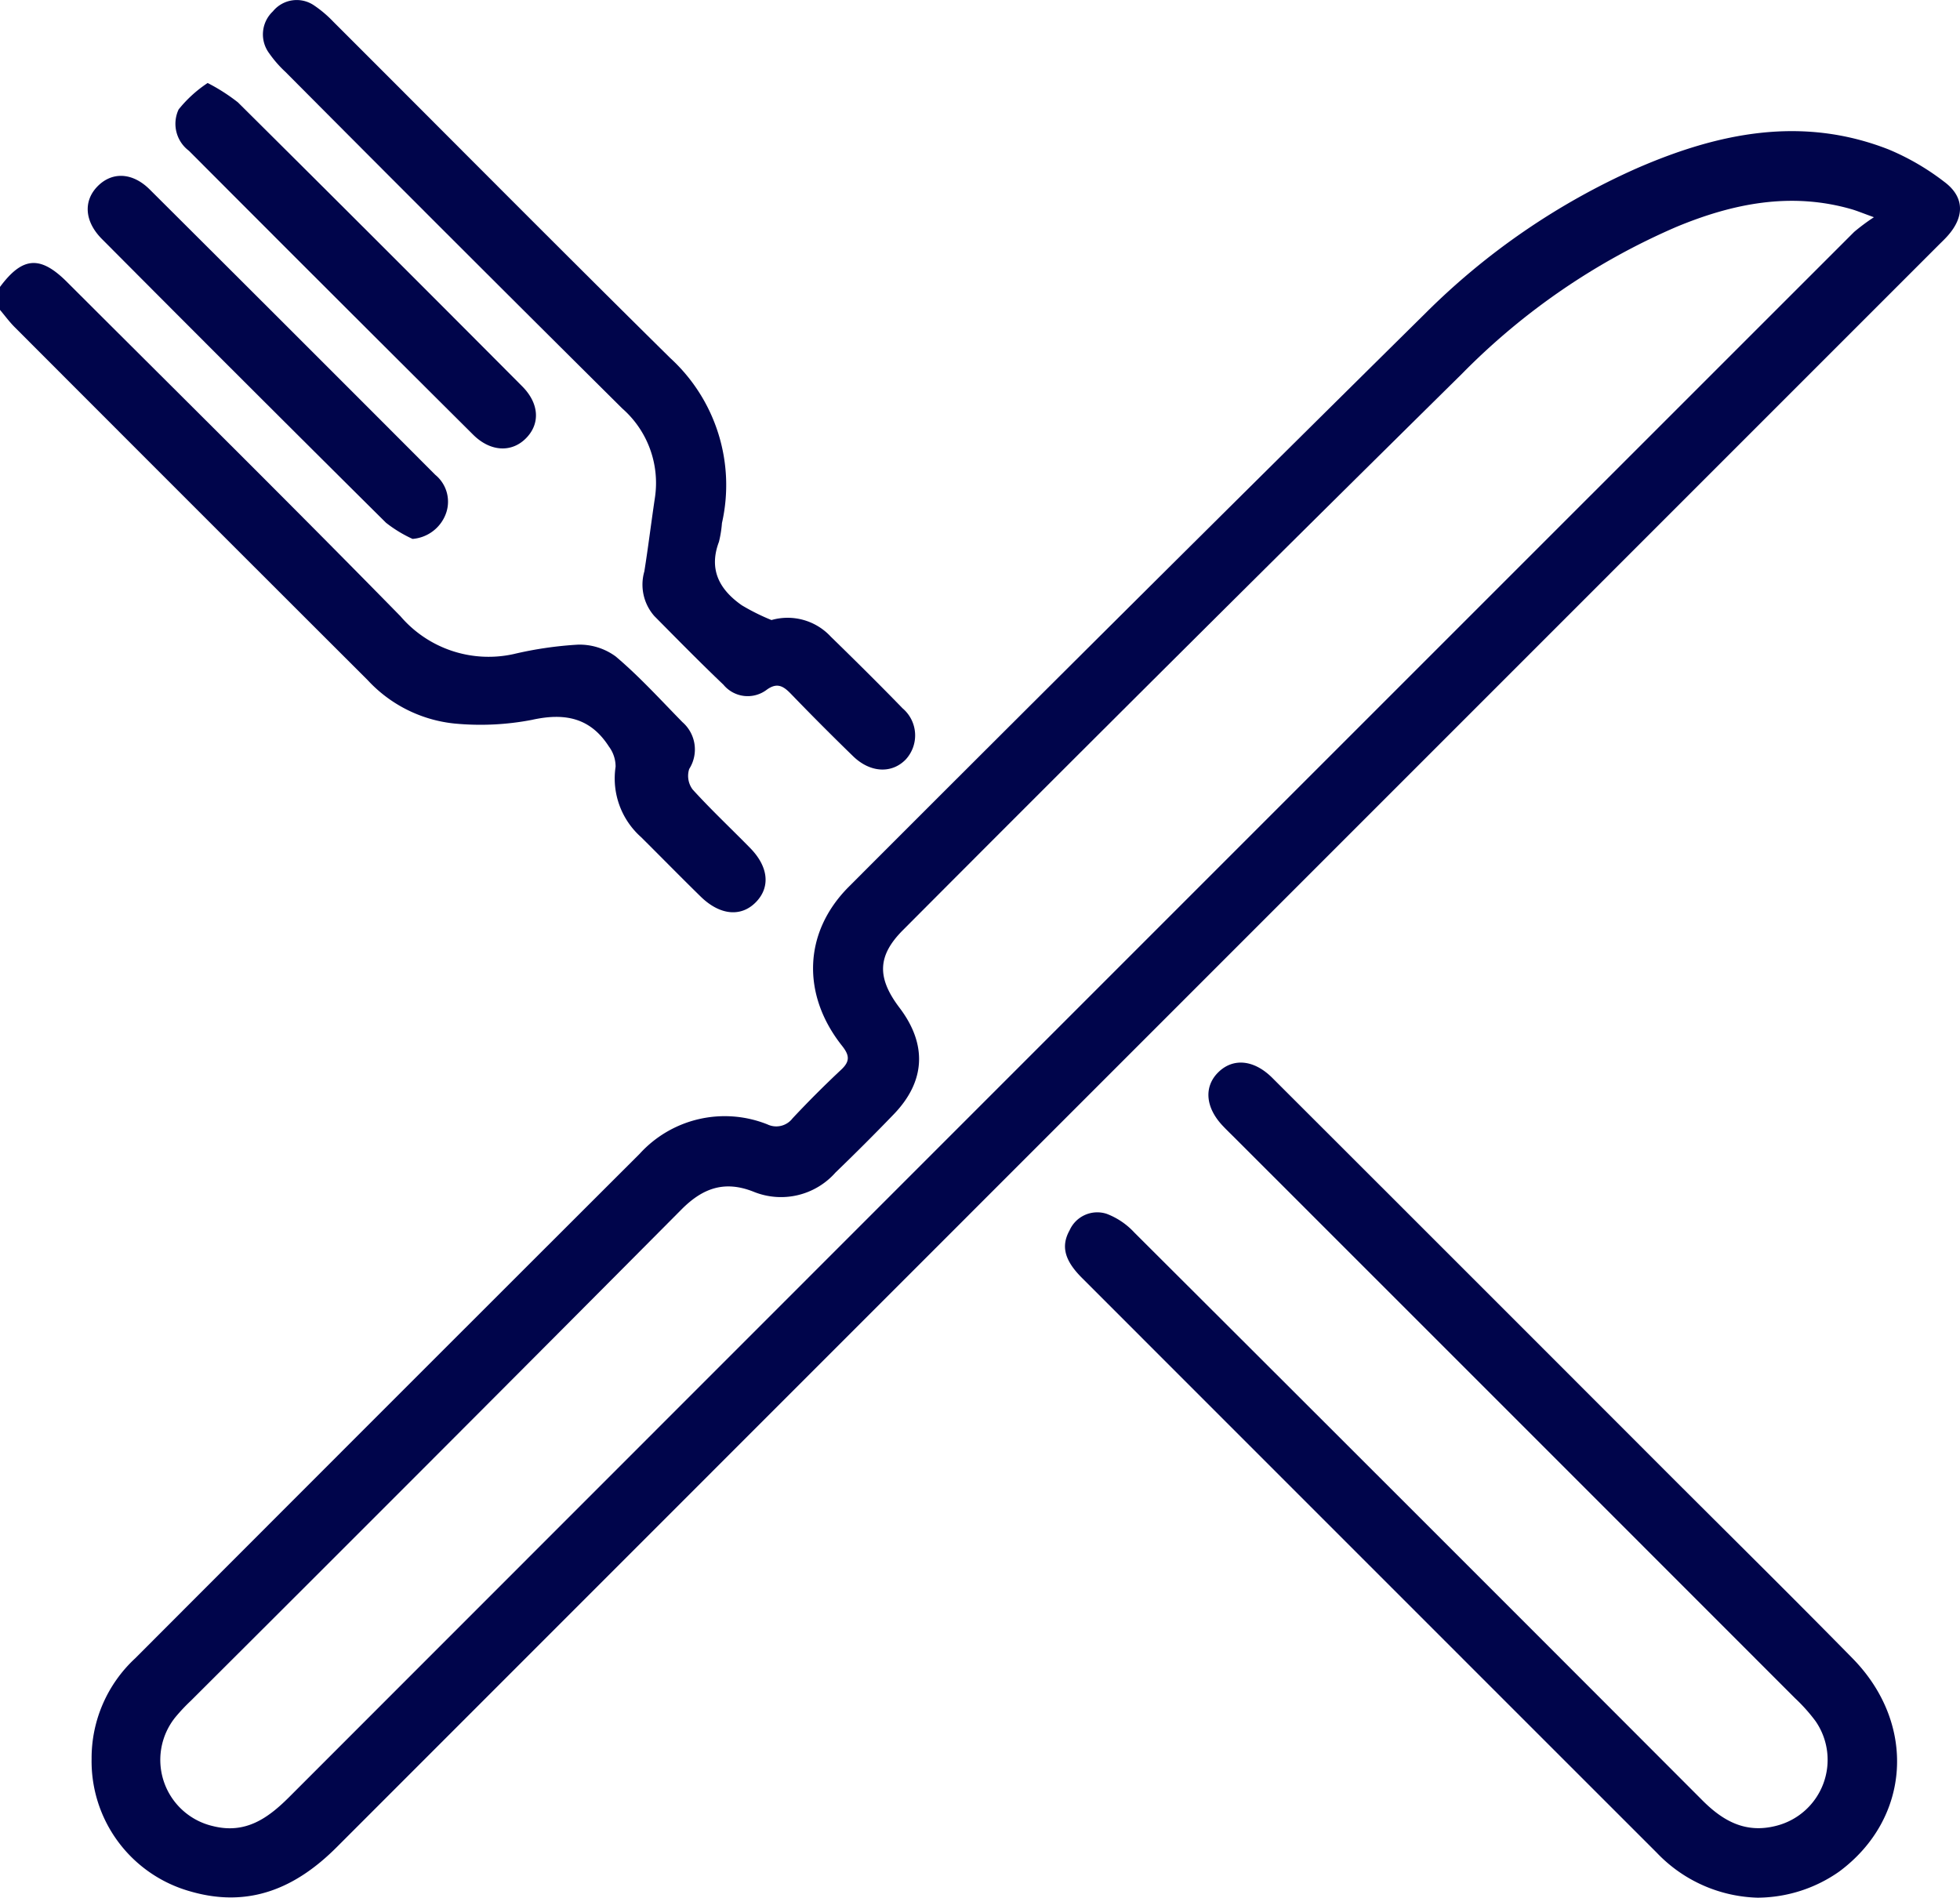
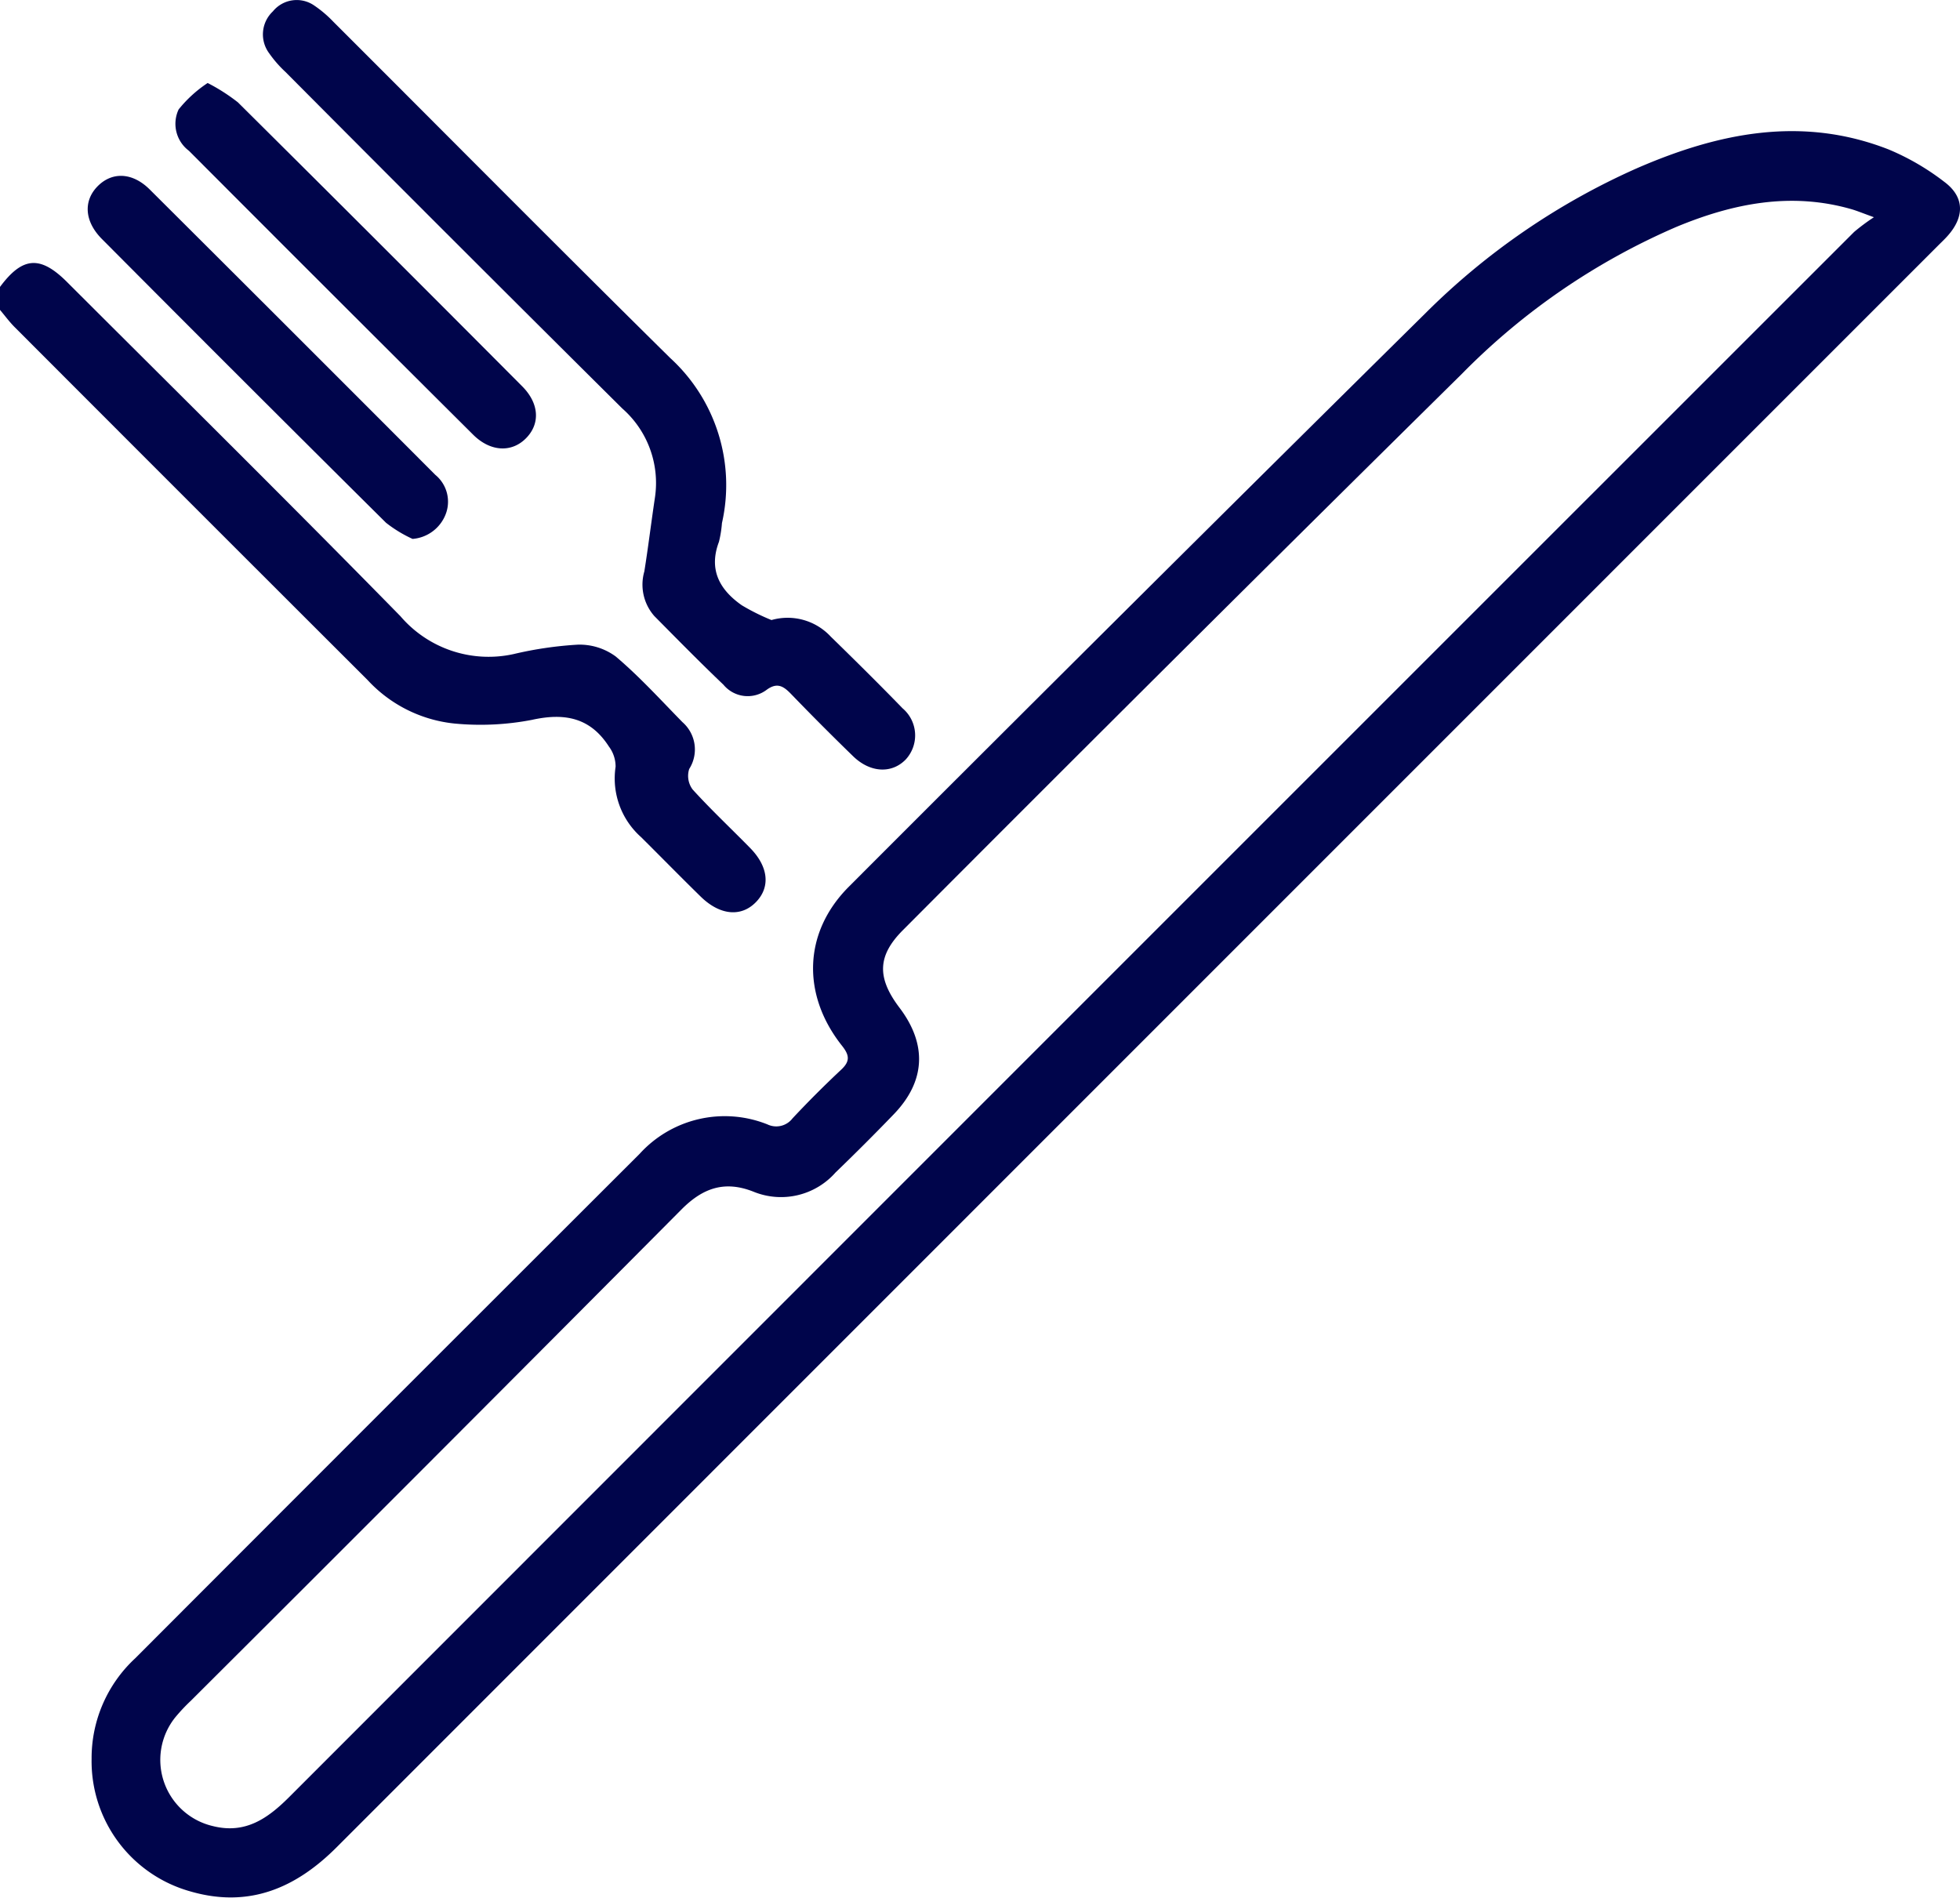
<svg xmlns="http://www.w3.org/2000/svg" id="Groupe_46" data-name="Groupe 46" width="142.326" height="137.808" viewBox="0 0 142.326 137.808">
  <defs>
    <clipPath id="clip-path">
      <rect id="Rectangle_31" data-name="Rectangle 31" width="142.326" height="137.808" fill="#00054b" />
    </clipPath>
  </defs>
  <g id="Groupe_45" data-name="Groupe 45" transform="translate(0 0)" clip-path="url(#clip-path)">
    <path id="Tracé_36" data-name="Tracé 36" d="M0,15.341c1.633-2.2,2.92-2.3,4.862-.362,8.088,8.08,16.222,16.113,24.221,24.28A8.424,8.424,0,0,0,37.305,42a27.121,27.121,0,0,1,4.65-.681,4.43,4.43,0,0,1,2.757.859c1.725,1.459,3.259,3.149,4.845,4.768a2.634,2.634,0,0,1,.49,3.4,1.644,1.644,0,0,0,.247,1.487c1.337,1.473,2.791,2.835,4.184,4.257,1.325,1.355,1.473,2.829.425,3.914-1.075,1.116-2.623.98-4.024-.392C49.425,58.189,48,56.734,46.557,55.3a5.7,5.7,0,0,1-1.855-5.12,2.431,2.431,0,0,0-.486-1.463c-1.346-2.095-3.2-2.467-5.59-1.937a19.753,19.753,0,0,1-5.62.267,9.962,9.962,0,0,1-6.313-3.159Q13.866,31.085,1.066,18.262C.679,17.875.354,17.427,0,17.009V15.341" transform="translate(0 5.495)" fill="#00054b" />
    <path id="Tracé_37" data-name="Tracé 37" d="M4.738,124.981A9.873,9.873,0,0,1,7.9,117.686Q26.2,99.353,44.531,81.051a8.346,8.346,0,0,1,9.286-2.138,1.486,1.486,0,0,0,1.819-.441q1.708-1.824,3.535-3.536c.656-.614.6-1.05.059-1.734-2.936-3.7-2.825-8.231.5-11.556Q80.586,40.764,101.581,20.02a51.006,51.006,0,0,1,15.37-10.542c5.912-2.573,11.982-3.827,18.262-1.372a17.88,17.88,0,0,1,4.046,2.349c1.49,1.1,1.5,2.547.241,3.949-.215.241-.453.462-.682.692Q80.677,73.242,22.541,131.394c-3,3.006-6.419,4.452-10.668,3.205a9.81,9.81,0,0,1-7.135-9.618M134.163,13.035c-.869-.313-1.245-.473-1.637-.585-4.4-1.265-8.612-.414-12.7,1.283a49.1,49.1,0,0,0-15.591,10.682q-20.37,20.1-40.568,40.374c-1.876,1.871-1.915,3.471-.263,5.651,2.02,2.666,1.892,5.341-.417,7.736q-2.072,2.15-4.224,4.223a5.28,5.28,0,0,1-5.96,1.4c-2.083-.826-3.668-.282-5.225,1.283Q29.8,102.969,11.943,120.767a13.277,13.277,0,0,0-1.139,1.214,4.935,4.935,0,0,0,2.757,7.889c2.347.584,3.97-.562,5.512-2.1Q75.888,70.923,132.727,14.1a14.683,14.683,0,0,1,1.436-1.067" transform="translate(1.914 2.74)" fill="#00054b" />
-     <path id="Tracé_38" data-name="Tracé 38" d="M105.477,115.606a10.5,10.5,0,0,1-7.421-3.268Q77.178,91.466,56.309,70.588c-1.268-1.268-1.525-2.307-.89-3.447a2.2,2.2,0,0,1,2.686-1.2A5.3,5.3,0,0,1,60.119,67.3q20.652,20.6,41.264,41.249c1.5,1.5,3.131,2.4,5.332,1.839a4.94,4.94,0,0,0,2.867-7.611,12.543,12.543,0,0,0-1.477-1.652Q87.779,80.788,67.442,60.458c-.295-.295-.6-.585-.883-.886-1.282-1.339-1.41-2.867-.333-3.917s2.589-.907,3.917.42q14.3,14.284,28.585,28.584c4.518,4.519,9.069,9.006,13.546,13.566,4.675,4.765,4.216,11.63-.962,15.477a10.393,10.393,0,0,1-5.836,1.9" transform="translate(22.25 22.202)" fill="#00054b" />
    <path id="Tracé_39" data-name="Tracé 39" d="M50.521,45.028a4.27,4.27,0,0,1,4.314,1.206c1.756,1.713,3.5,3.437,5.21,5.2a2.579,2.579,0,0,1,.233,3.716c-1.009,1.043-2.573.977-3.816-.227Q54.172,52.7,51.953,50.4c-.543-.563-1-.869-1.766-.316a2.284,2.284,0,0,1-3.146-.359c-1.709-1.629-3.362-3.313-5.023-4.991a3.455,3.455,0,0,1-.723-3.239c.284-1.777.5-3.565.767-5.345a7.193,7.193,0,0,0-2.367-6.485Q27.423,17.484,15.235,5.224a8.416,8.416,0,0,1-1.181-1.353A2.293,2.293,0,0,1,14.321.827a2.23,2.23,0,0,1,3.02-.414,8.4,8.4,0,0,1,1.366,1.162C26.862,9.719,34.976,17.906,43.176,26a12.5,12.5,0,0,1,3.755,11.985,8.269,8.269,0,0,1-.219,1.363c-.764,2.024.052,3.482,1.661,4.606a15.545,15.545,0,0,0,2.148,1.07" transform="translate(5.494 0)" fill="#00054b" />
    <path id="Tracé_40" data-name="Tracé 40" d="M11.422,4.293a13.526,13.526,0,0,1,2.2,1.407q10.35,10.279,20.642,20.619c1.258,1.264,1.314,2.752.248,3.8-1.035,1.023-2.565.955-3.813-.289Q20.36,19.541,10.059,9.212a2.447,2.447,0,0,1-.743-3,9.241,9.241,0,0,1,2.106-1.919" transform="translate(3.656 1.734)" fill="#00054b" />
    <path id="Tracé_41" data-name="Tracé 41" d="M28.125,35.46A9.484,9.484,0,0,1,26.2,34.289Q15.845,24.015,5.56,13.673C4.3,12.4,4.214,10.922,5.244,9.864c1.052-1.08,2.537-1.035,3.8.225Q19.428,20.433,29.778,30.808a2.52,2.52,0,0,1,.737,2.9,2.813,2.813,0,0,1-2.389,1.752" transform="translate(1.832 3.674)" fill="#00054b" />
  </g>
</svg>